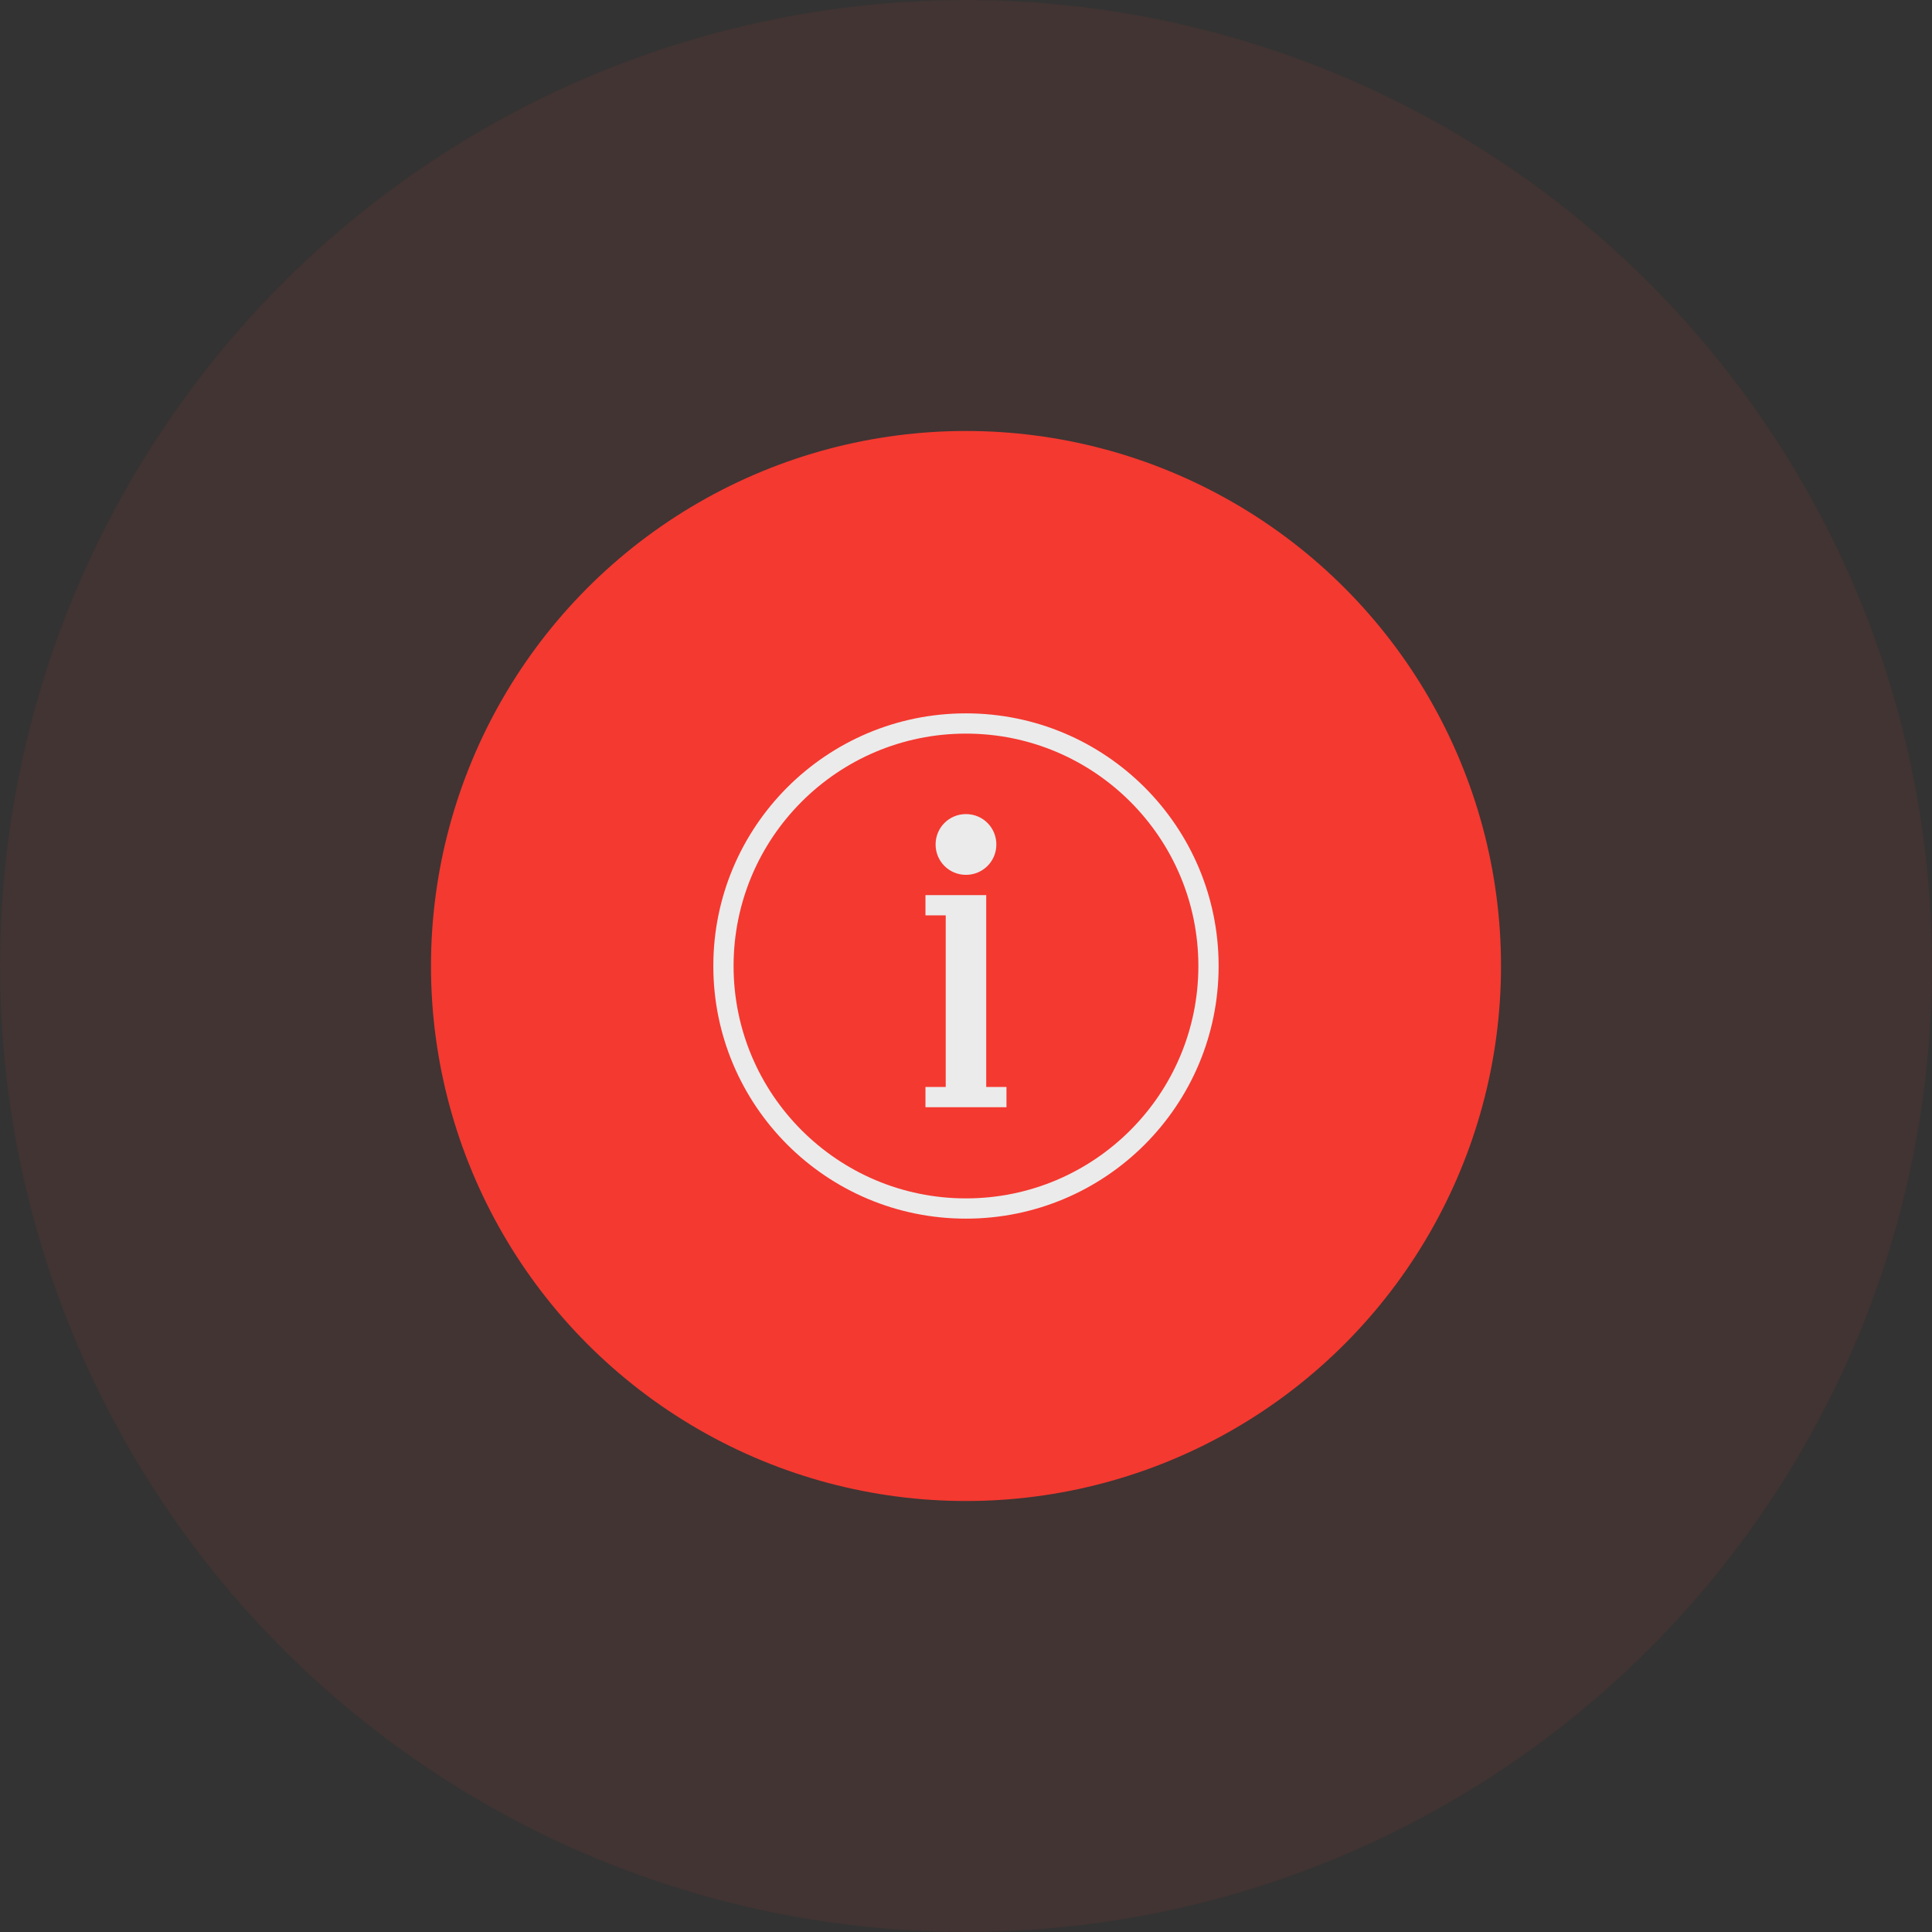
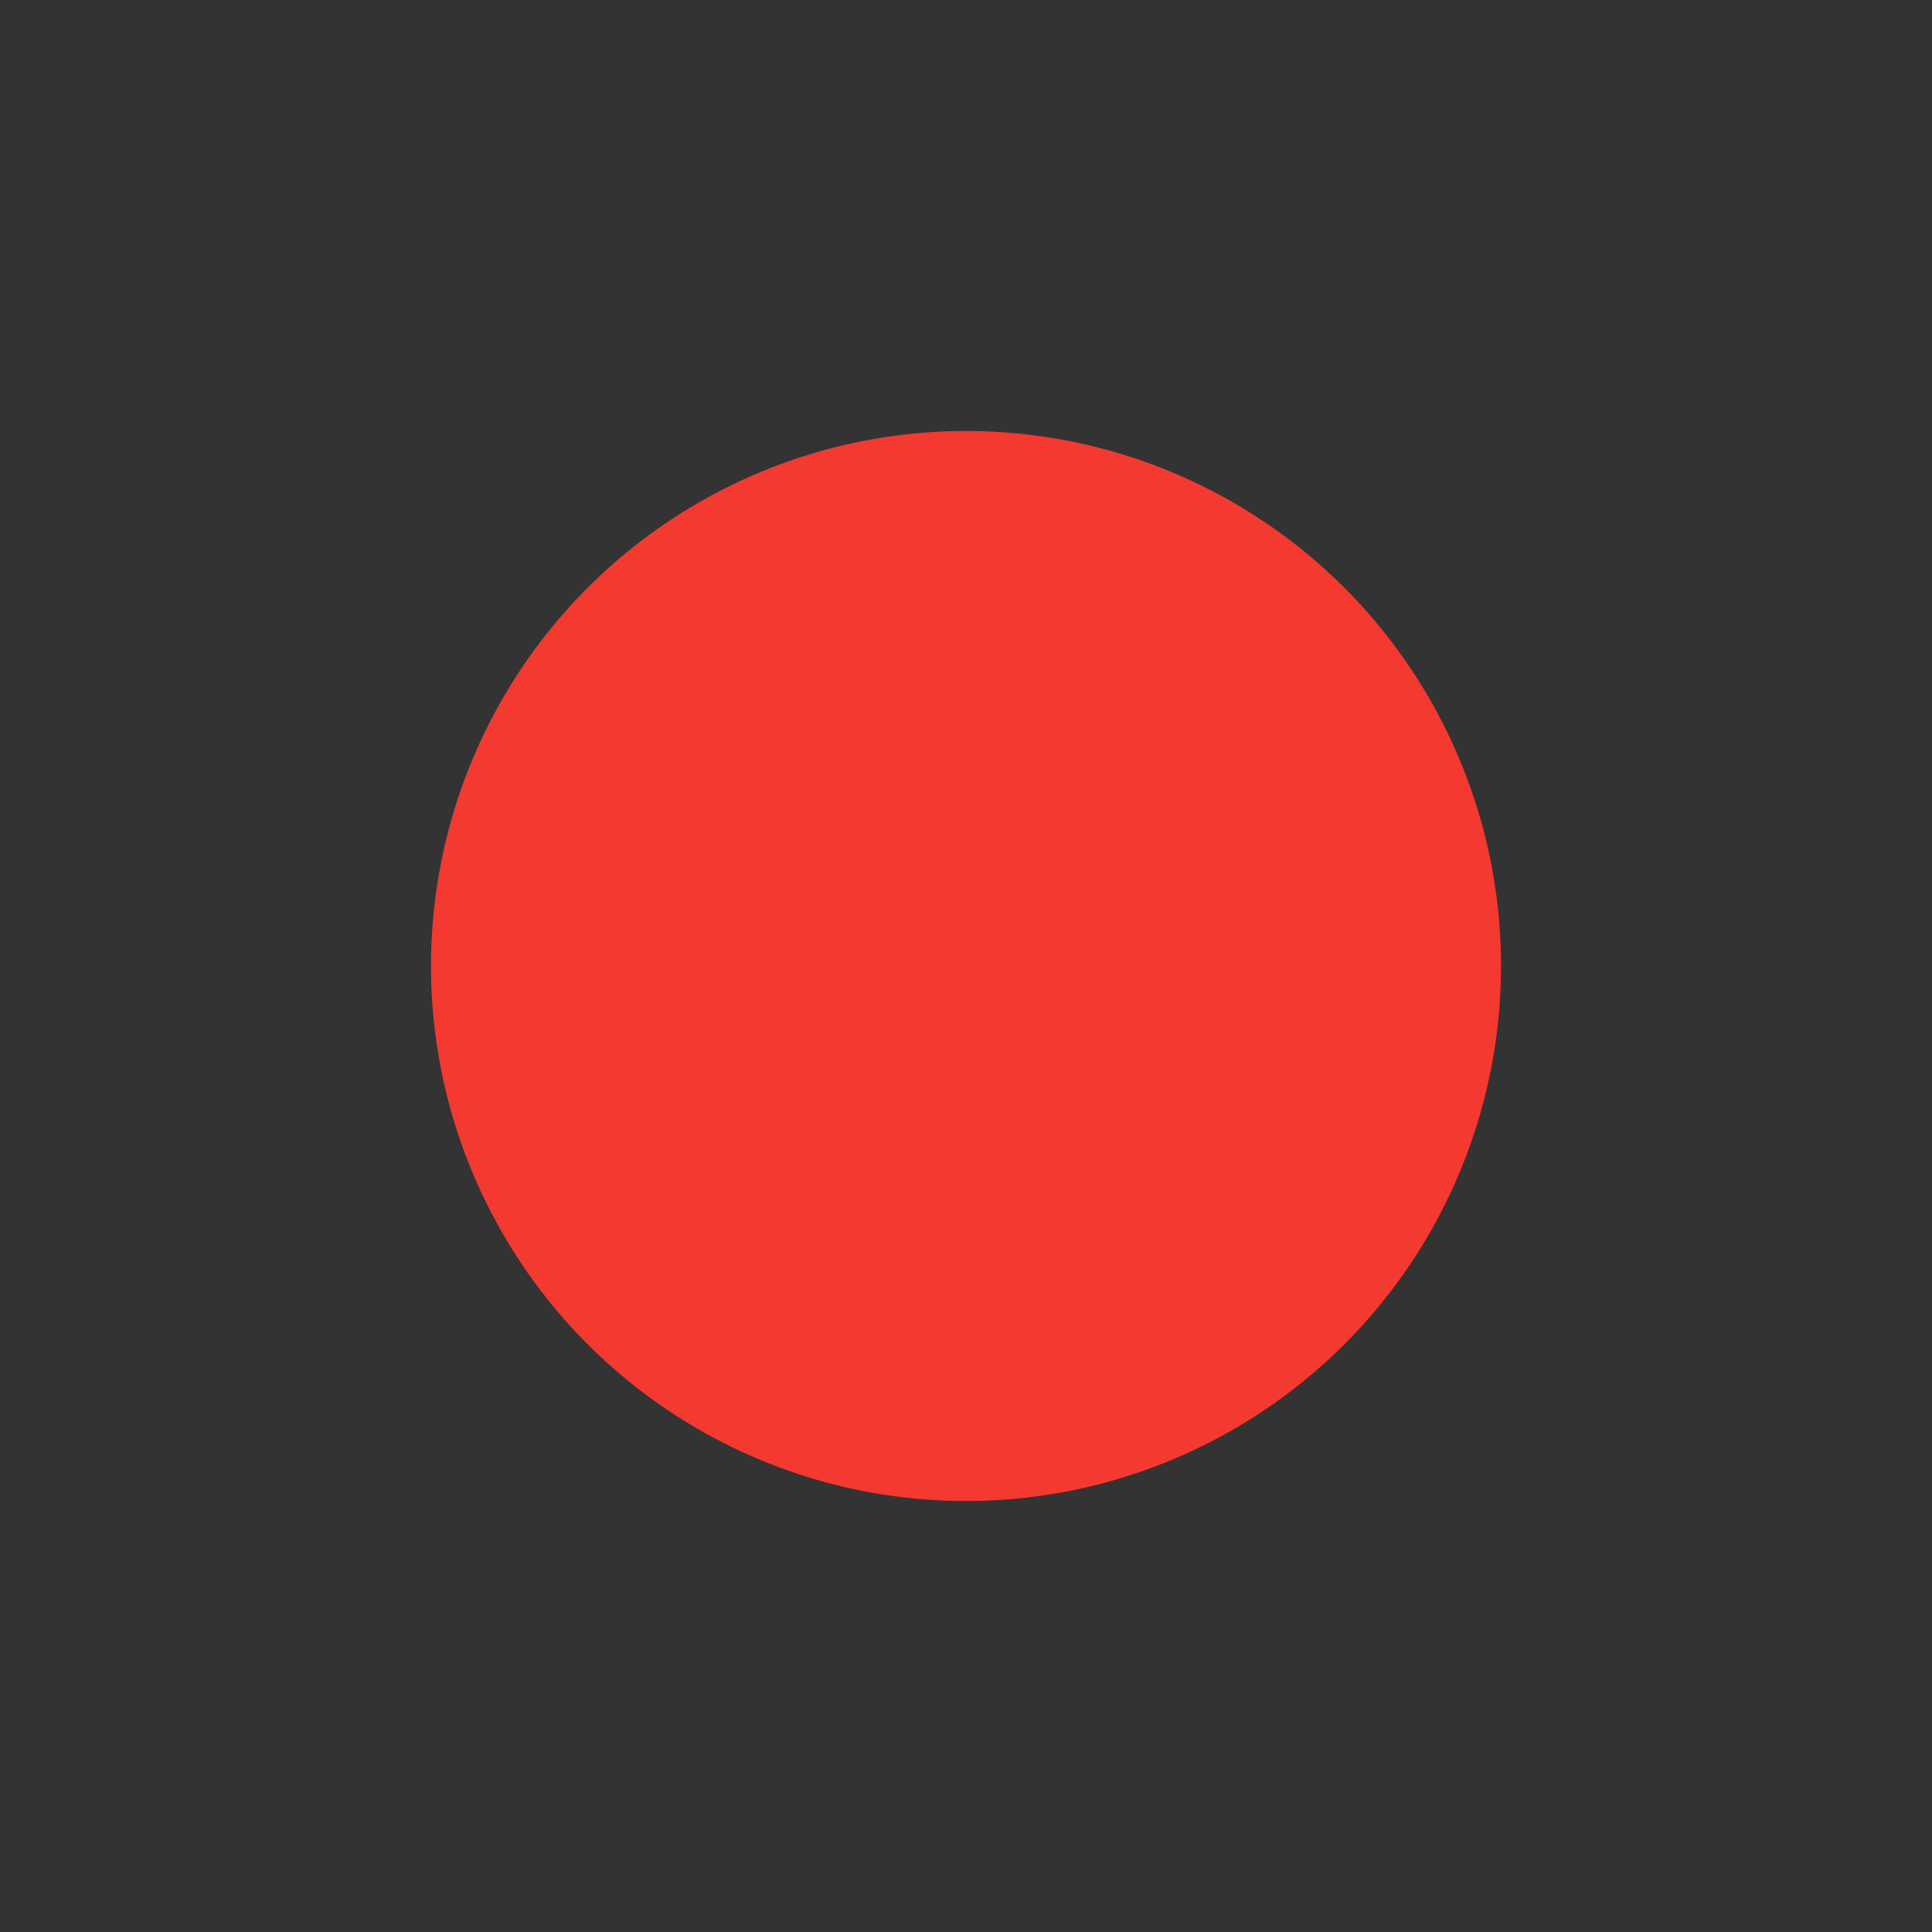
<svg xmlns="http://www.w3.org/2000/svg" width="103" height="103" viewBox="0 0 103 103" fill="none">
  <rect x="0" y="0" width="103" height="103" fill="#333333" stroke="none" />
-   <circle opacity="0.07" cx="51.5" cy="51.5" r="51.5" fill="#F43930" />
  <circle cx="51.5" cy="51.5" r="28.523" fill="#F43930" />
-   <path fill-rule="evenodd" clip-rule="evenodd" d="M51.498 64.969C44.059 64.969 38.029 58.94 38.029 51.5C38.029 44.06 44.059 38.031 51.498 38.031C58.938 38.031 64.968 44.06 64.968 51.5C64.968 58.94 58.938 64.969 51.498 64.969ZM51.498 39.111C44.659 39.111 39.109 44.66 39.109 51.5C39.109 58.34 44.659 63.889 51.498 63.889C58.338 63.889 63.888 58.34 63.888 51.5C63.888 44.66 58.338 39.111 51.498 39.111ZM50.419 59.03H49.339V57.95H50.419V48.8H49.339V47.72H52.578V57.95H53.658V59.03H52.578H50.419ZM51.498 46.64C50.599 46.64 49.879 45.92 49.879 45.021C49.879 44.121 50.599 43.401 51.498 43.401C52.398 43.401 53.118 44.121 53.118 45.021C53.118 45.92 52.398 46.64 51.498 46.64Z" fill="#EBEBEB" />
</svg>